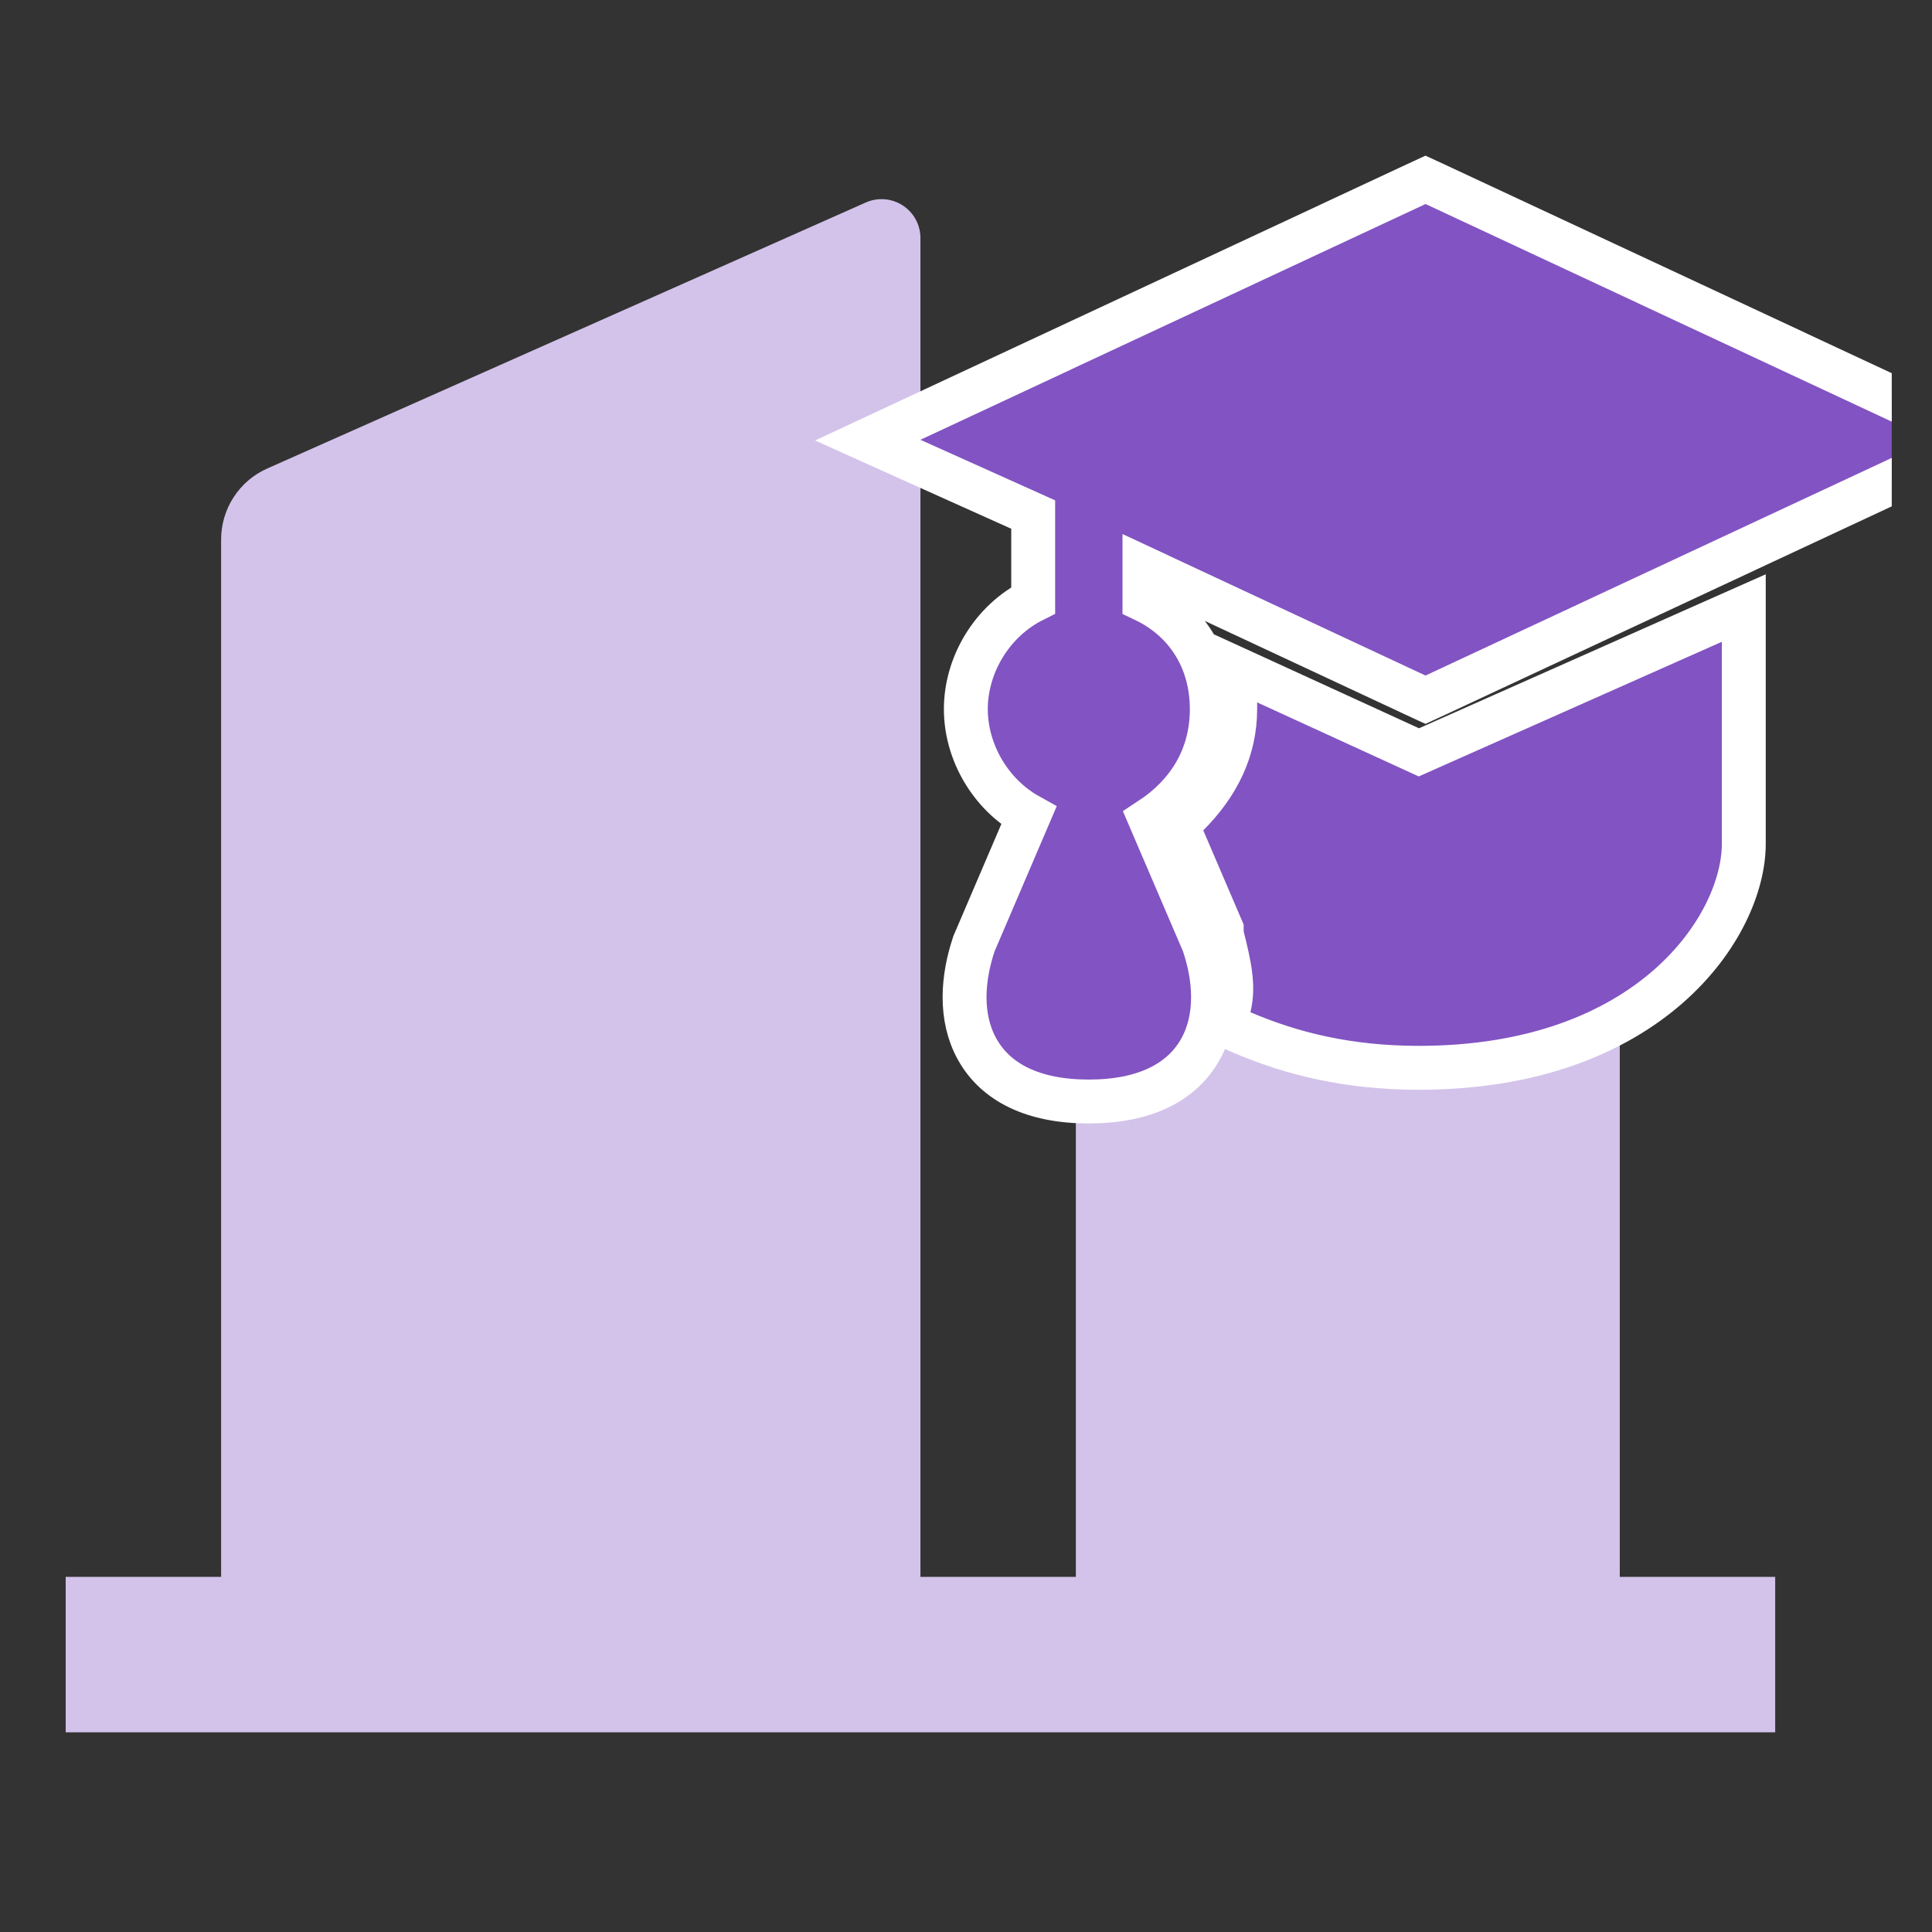
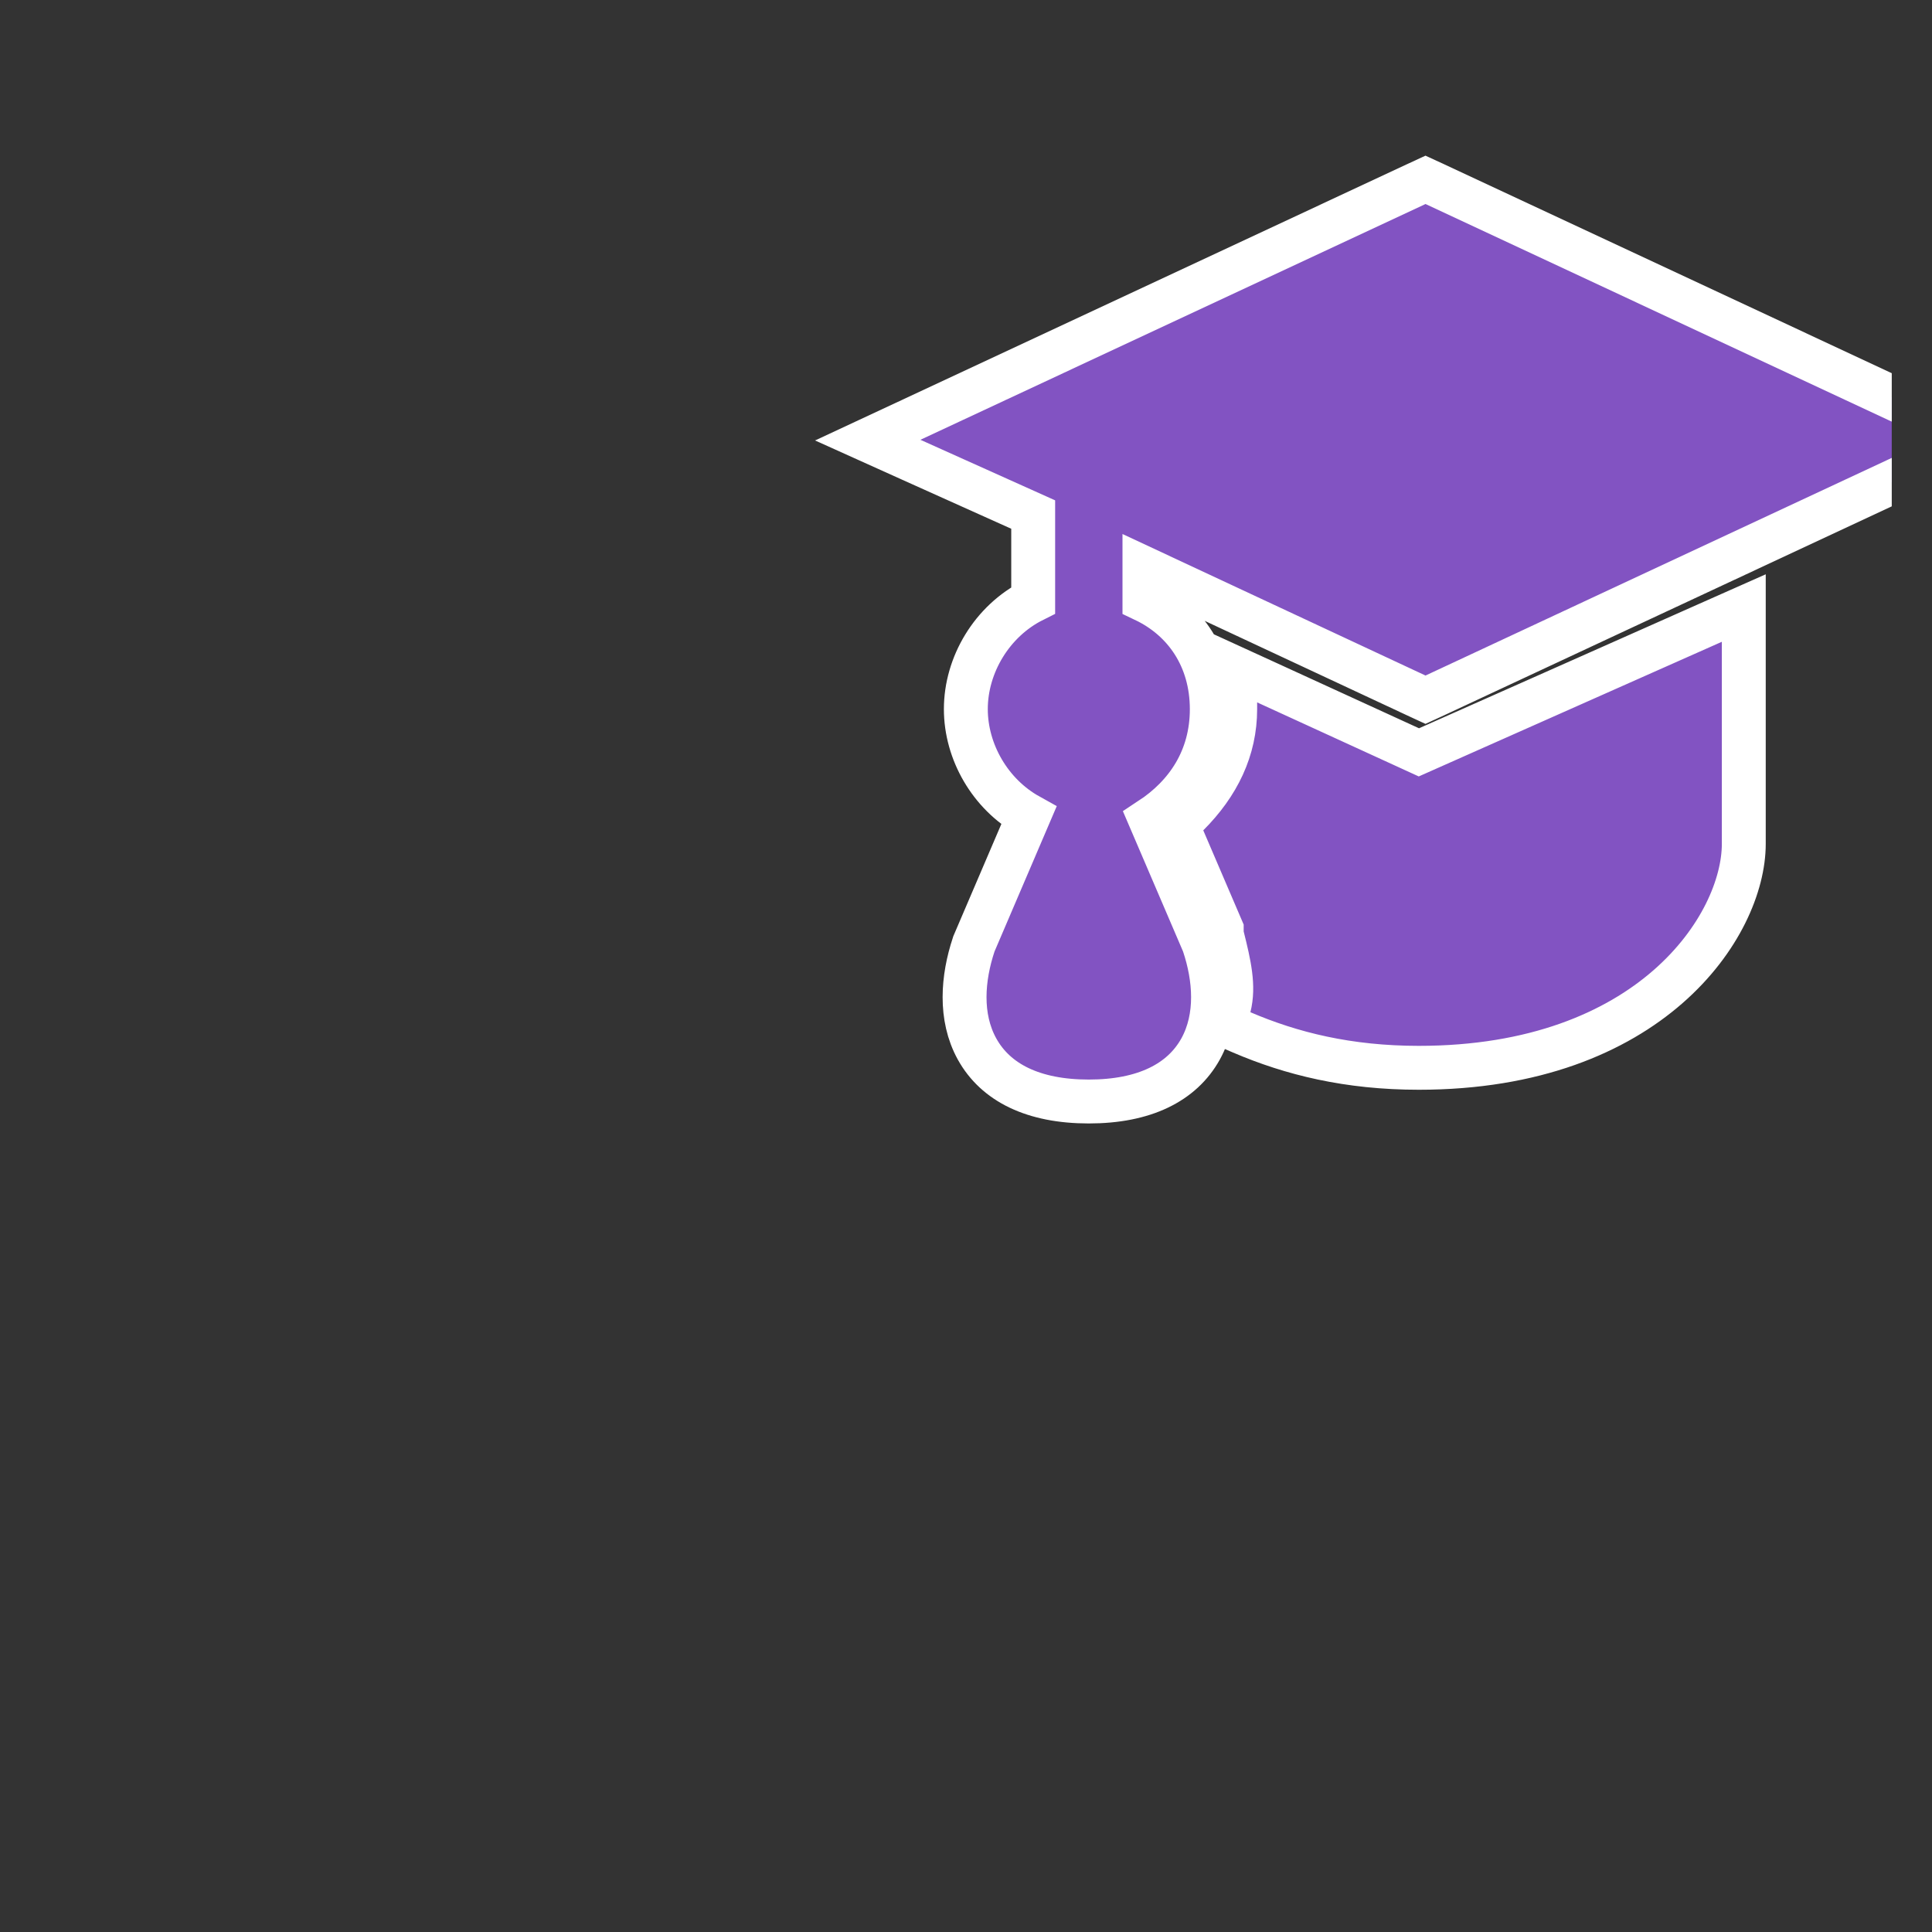
<svg xmlns="http://www.w3.org/2000/svg" width="36" height="36" viewBox="0 0 36 36" fill="none">
  <rect x="0" y="0" width="36" height="36" fill="#333333" stroke="none" />
  <g clip-path="url(#clip0_240_1035)">
-     <path d="M17.151 29.383H20.047V15.294L29.305 14.527C29.565 14.639 29.788 14.825 29.944 15.061C30.099 15.298 30.183 15.576 30.182 15.859V29.383H33.078V32.279H1.224V29.383H4.12V10.053C4.12 9.773 4.201 9.499 4.354 9.264C4.506 9.029 4.724 8.843 4.98 8.73L16.133 3.773C16.243 3.724 16.364 3.704 16.484 3.713C16.604 3.723 16.72 3.762 16.821 3.828C16.922 3.893 17.005 3.983 17.063 4.089C17.12 4.195 17.151 4.313 17.151 4.434V29.383Z" fill="#D3C3EA" />
    <path d="M26.736 3.431L36.147 7.824L36.942 8.194L36.147 8.565L26.736 12.958L26.562 13.038L26.389 12.958L21.325 10.593V11.182C22.082 11.542 22.579 12.265 22.58 13.213C22.58 14.136 22.113 14.822 21.434 15.268L22.421 17.57L22.427 17.586L22.433 17.602C22.639 18.218 22.701 18.947 22.372 19.545C22.024 20.174 21.319 20.525 20.288 20.525C19.256 20.525 18.552 20.174 18.205 19.545C17.875 18.947 17.938 18.218 18.143 17.602L18.148 17.586L18.155 17.57L19.17 15.199C18.449 14.798 17.997 14.008 17.997 13.213C17.997 12.39 18.483 11.571 19.252 11.186V9.588L16.983 8.568L16.169 8.201L16.978 7.824L26.389 3.431L26.562 3.351L26.736 3.431ZM32.493 15.723C32.493 17.253 30.752 19.897 26.437 19.897C25.123 19.897 24.064 19.634 23.138 19.237L22.818 19.099L22.903 18.761C22.999 18.375 22.907 17.975 22.777 17.454L22.765 17.405V17.312L22.045 15.633L21.936 15.38L22.132 15.183C22.699 14.616 23.016 13.962 23.016 13.213V12.451L23.595 12.716L26.439 14.019L31.918 11.585L32.493 11.33V15.723Z" fill="#8253C2" stroke="white" stroke-width="0.818" />
  </g>
  <defs>
    <clipPath id="clip0_240_1035">
      <rect width="34.75" height="34.75" fill="white" transform="translate(0.5 0.333)" />
    </clipPath>
  </defs>
</svg>